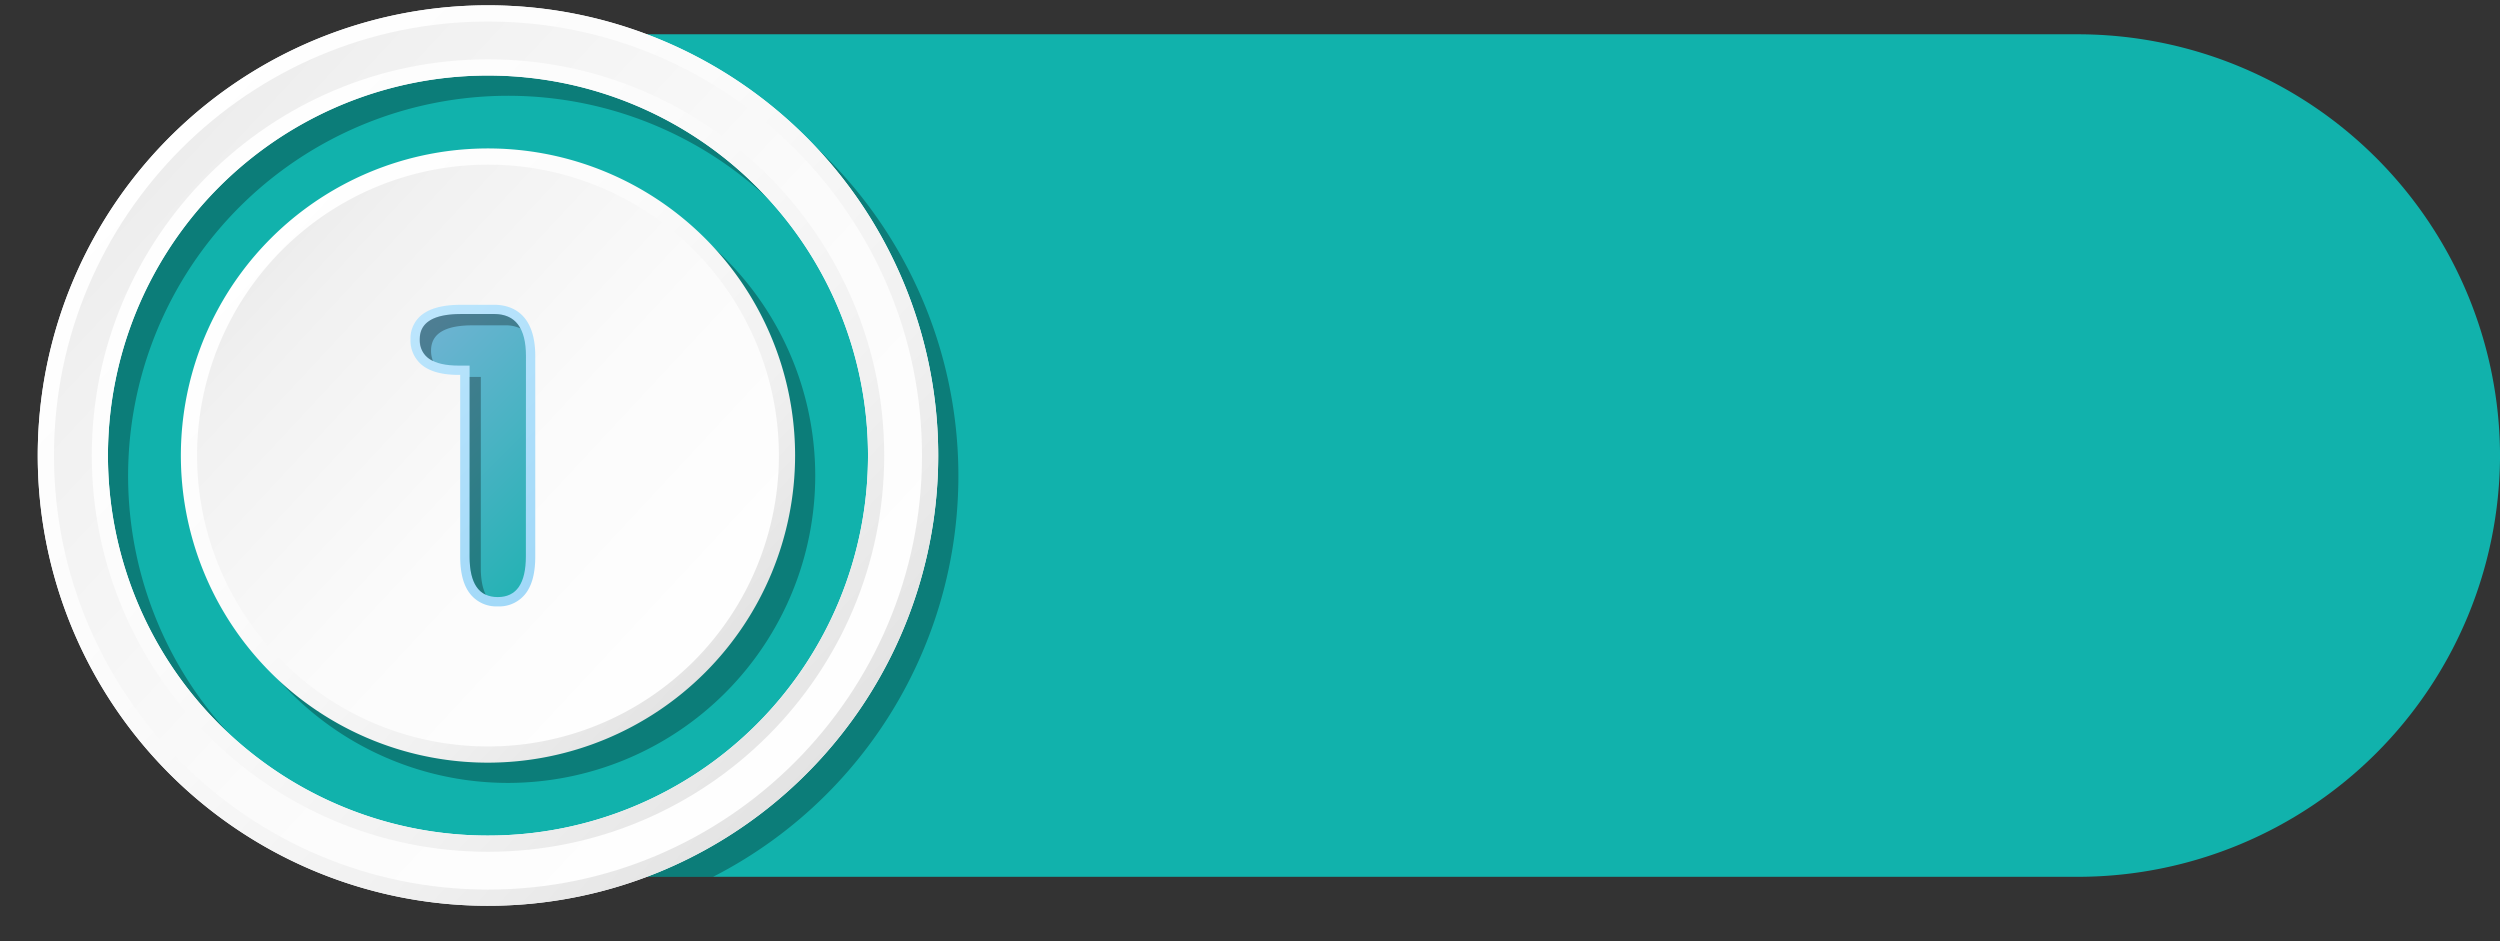
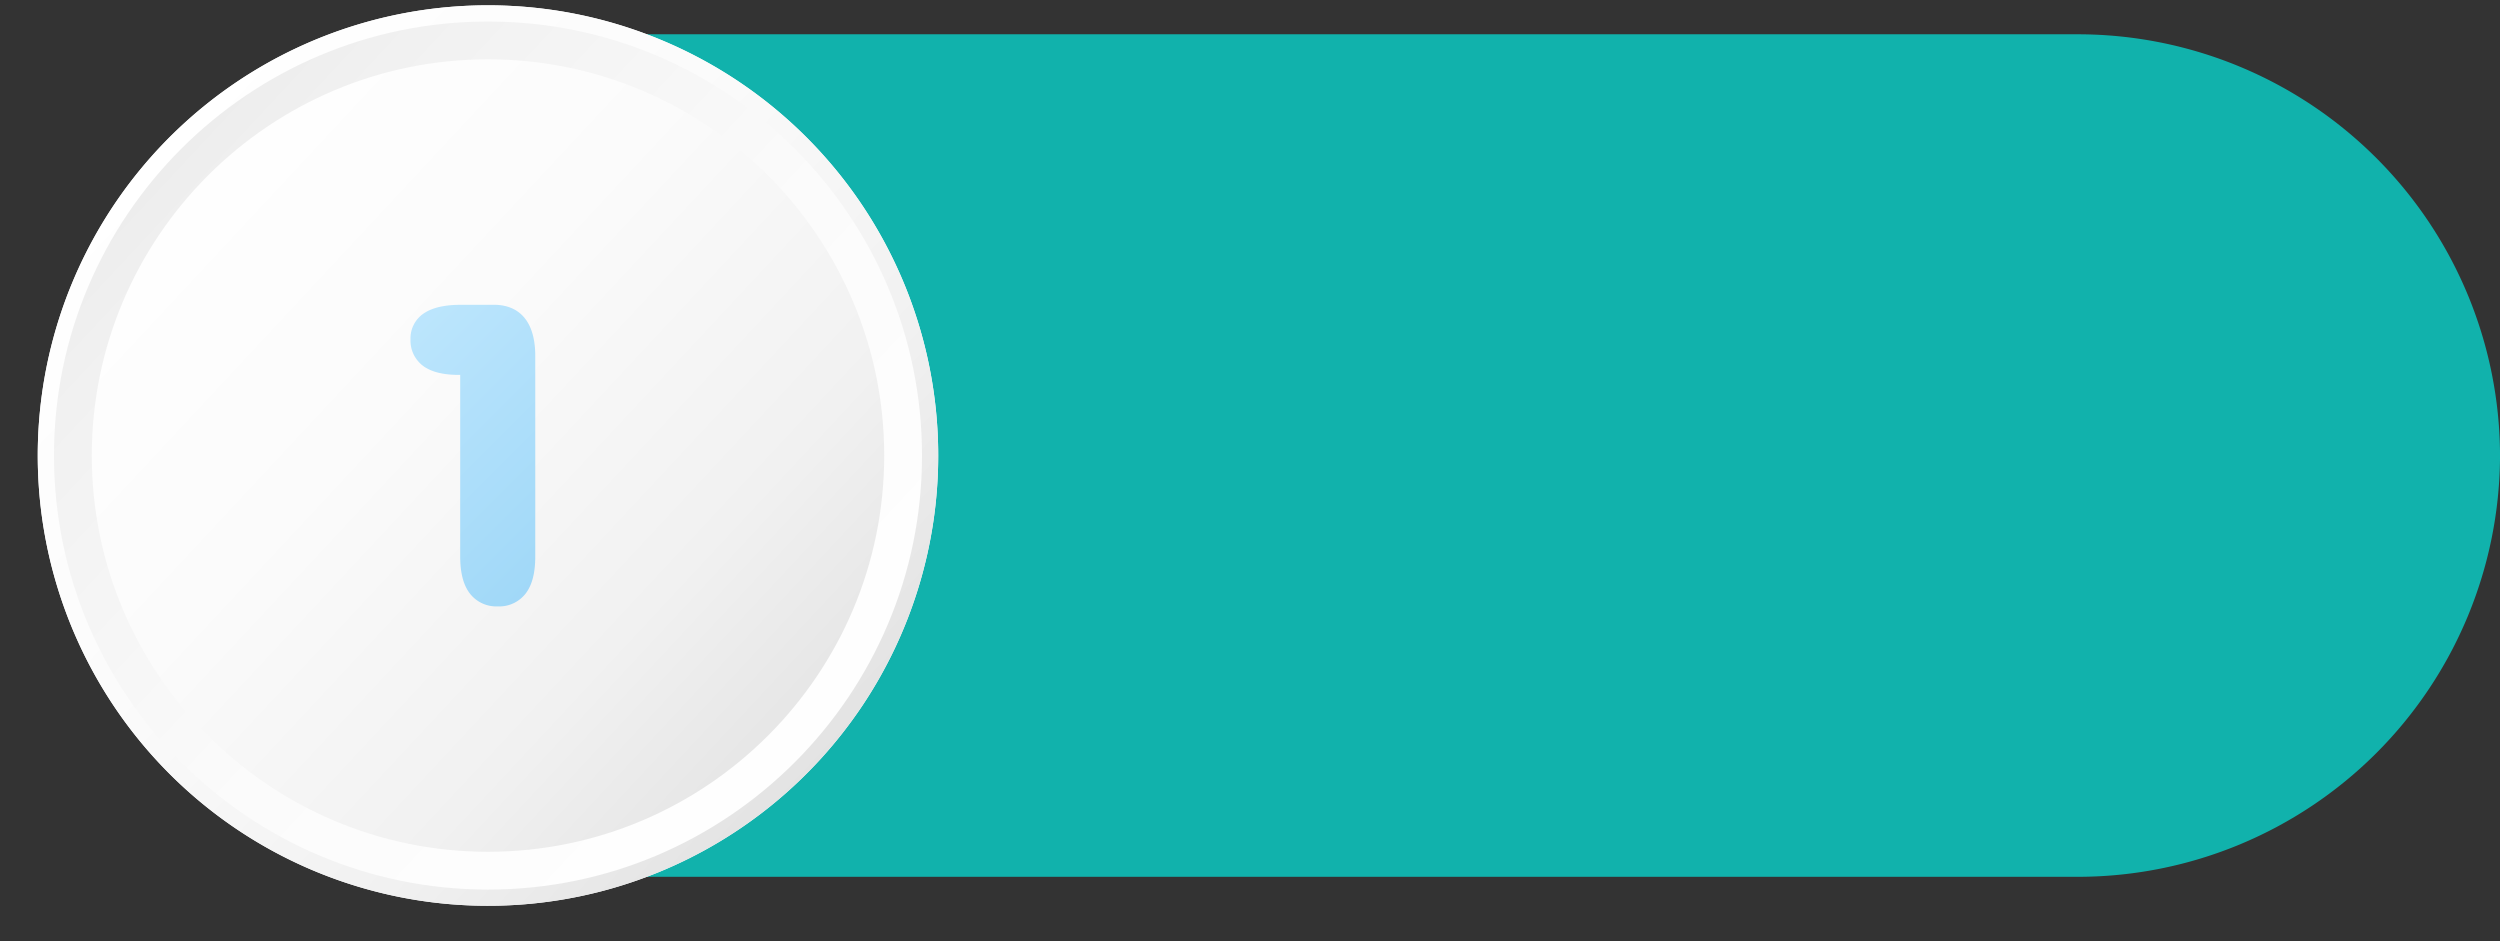
<svg xmlns="http://www.w3.org/2000/svg" xmlns:xlink="http://www.w3.org/1999/xlink" fill="#000000" height="348.5" preserveAspectRatio="xMidYMid meet" version="1" viewBox="82.1 383.3 925.8 348.5" width="925.8" zoomAndPan="magnify">
  <rect x="82.1" y="383.3" width="925.8" height="348.5" fill="#333333" stroke="none" />
  <defs>
    <linearGradient gradientUnits="userSpaceOnUse" id="b" x1="175.33" x2="358.94" xlink:actuate="onLoad" xlink:show="other" xlink:type="simple" y1="470.51" y2="641.53">
      <stop offset="0" stop-color="#ffffff" />
      <stop offset="0.37" stop-color="#fbfbfb" />
      <stop offset="0.7" stop-color="#f1f1f1" />
      <stop offset="1" stop-color="#dfdfdf" />
    </linearGradient>
    <linearGradient gradientUnits="userSpaceOnUse" id="a" x1="179.9" x2="353.92" xlink:actuate="onLoad" xlink:show="other" xlink:type="simple" y1="474.78" y2="636.85">
      <stop offset="0" stop-color="#ececec" />
      <stop offset="0.12" stop-color="#f1f1f1" />
      <stop offset="0.53" stop-color="#fbfbfb" />
      <stop offset="1" stop-color="#ffffff" />
    </linearGradient>
    <linearGradient id="c" x1="134.49" x2="403.81" xlink:actuate="onLoad" xlink:href="#a" xlink:show="other" xlink:type="simple" y1="432.48" y2="683.32" />
    <linearGradient id="d" x1="134.49" x2="403.81" xlink:actuate="onLoad" xlink:href="#b" xlink:show="other" xlink:type="simple" y1="432.48" y2="683.32" />
    <linearGradient id="e" x1="139.17" x2="398.68" xlink:actuate="onLoad" xlink:href="#a" xlink:show="other" xlink:type="simple" y1="436.84" y2="678.54" />
    <linearGradient gradientUnits="userSpaceOnUse" id="f" x1="207.1" x2="324.57" xlink:actuate="onLoad" xlink:show="other" xlink:type="simple" y1="492.96" y2="610.44">
      <stop offset="0" stop-color="#cbecfe" />
      <stop offset="0" stop-color="#c3e9fe" />
      <stop offset="1" stop-color="#96d3f6" />
    </linearGradient>
    <linearGradient gradientUnits="userSpaceOnUse" id="g" x1="221.12" x2="312.91" xlink:actuate="onLoad" xlink:show="other" xlink:type="simple" y1="506.98" y2="598.77">
      <stop offset="0" stop-color="#78b3d6" />
      <stop offset="1" stop-color="#11b2ac" />
    </linearGradient>
  </defs>
  <g>
    <g id="change1_1">
      <path d="M1007.91,552a156.42,156.42,0,0,1-156,156H253.17A154.92,154.92,0,0,1,143,662.19a157.94,157.94,0,0,1-19.6-23.82l0,0A155.39,155.39,0,0,1,143,441.81a156.19,156.19,0,0,1,57.75-36.75,154.25,154.25,0,0,1,28.95-7.3A157.64,157.64,0,0,1,253.17,396H851.91a156.42,156.42,0,0,1,156,156Z" fill="#11b2ac" />
    </g>
    <g id="change2_1">
      <path d="M270.32,673.23A113.73,113.73,0,1,1,384,559.5,113.86,113.86,0,0,1,270.32,673.23Z" opacity="0.3" />
    </g>
    <g id="change2_2">
-       <path d="M303.12,396A166.8,166.8,0,0,0,123.37,638.34l0,0A157.94,157.94,0,0,0,143,662.19,154.92,154.92,0,0,0,253.17,708h93a166.78,166.78,0,0,0-43.08-312Zm-32.8,304.23A140.73,140.73,0,1,1,411,559.5,140.73,140.73,0,0,1,270.32,700.23Z" opacity="0.3" />
-     </g>
+       </g>
    <path d="M262.82,665.73A113.73,113.73,0,1,1,376.54,552,113.86,113.86,0,0,1,262.82,665.73Z" fill="url(#b)" />
    <path d="M262.82,659.73A107.73,107.73,0,1,1,370.54,552,107.73,107.73,0,0,1,262.82,659.73Z" fill="url(#a)" />
    <path d="M262.82,385.27A166.73,166.73,0,1,0,429.54,552,166.73,166.73,0,0,0,262.82,385.27Zm0,307.46A140.73,140.73,0,1,1,403.54,552,140.73,140.73,0,0,1,262.82,692.73Z" fill="url(#c)" />
-     <path d="M262.82,385.27A166.73,166.73,0,1,0,429.54,552,166.73,166.73,0,0,0,262.82,385.27Zm0,307.46A140.73,140.73,0,1,1,403.54,552,140.73,140.73,0,0,1,262.82,692.73Z" fill="url(#d)" />
+     <path d="M262.82,385.27A166.73,166.73,0,1,0,429.54,552,166.73,166.73,0,0,0,262.82,385.27Zm0,307.46Z" fill="url(#d)" />
    <path d="M262.82,712.73c-88.63,0-160.73-72.1-160.73-160.73s72.1-160.73,160.73-160.73S423.54,463.37,423.54,552,351.44,712.73,262.82,712.73Zm0-307.46c-80.91,0-146.73,65.82-146.73,146.73s65.82,146.73,146.73,146.73S409.54,632.91,409.54,552,343.72,405.27,262.82,405.27Z" fill="url(#e)" />
  </g>
  <g>
    <path d="M266.41,607.86a12.35,12.35,0,0,1-10.67-5.26c-2.17-3.14-3.22-7.48-3.22-13.29V522.13H252c-5.57,0-9.74-1-12.76-3a11.71,11.71,0,0,1-5.12-10.19,11.09,11.09,0,0,1,5.48-9.94c3.14-1.9,7.48-2.83,13.29-2.83h12.21c5.69,0,15.22,2.47,15.22,19v74.18c0,5.81-1.05,10.15-3.22,13.29A12.35,12.35,0,0,1,266.41,607.86Z" fill="url(#f)" />
-     <path d="M276.84,589.31q0,15.11-10.43,15.1T256,589.31V518.69h-4q-14.44,0-14.44-9.78,0-9.32,15.33-9.32h12.21q11.78,0,11.77,15.54Z" fill="url(#g)" />
    <g id="change2_3" opacity="0.3">
-       <path d="M265.07,499.59H252.86q-15.33,0-15.33,9.32a8.27,8.27,0,0,0,4.92,8.08,9.84,9.84,0,0,1-.72-3.88q0-9.33,15.32-9.33h12.22a12.34,12.34,0,0,1,5.57,1.17Q272,499.6,265.07,499.59Zm-4.91,23.29H256v66.43q0,11.51,6,14.24-1.85-3.67-1.85-10Z" />
-     </g>
+       </g>
  </g>
</svg>